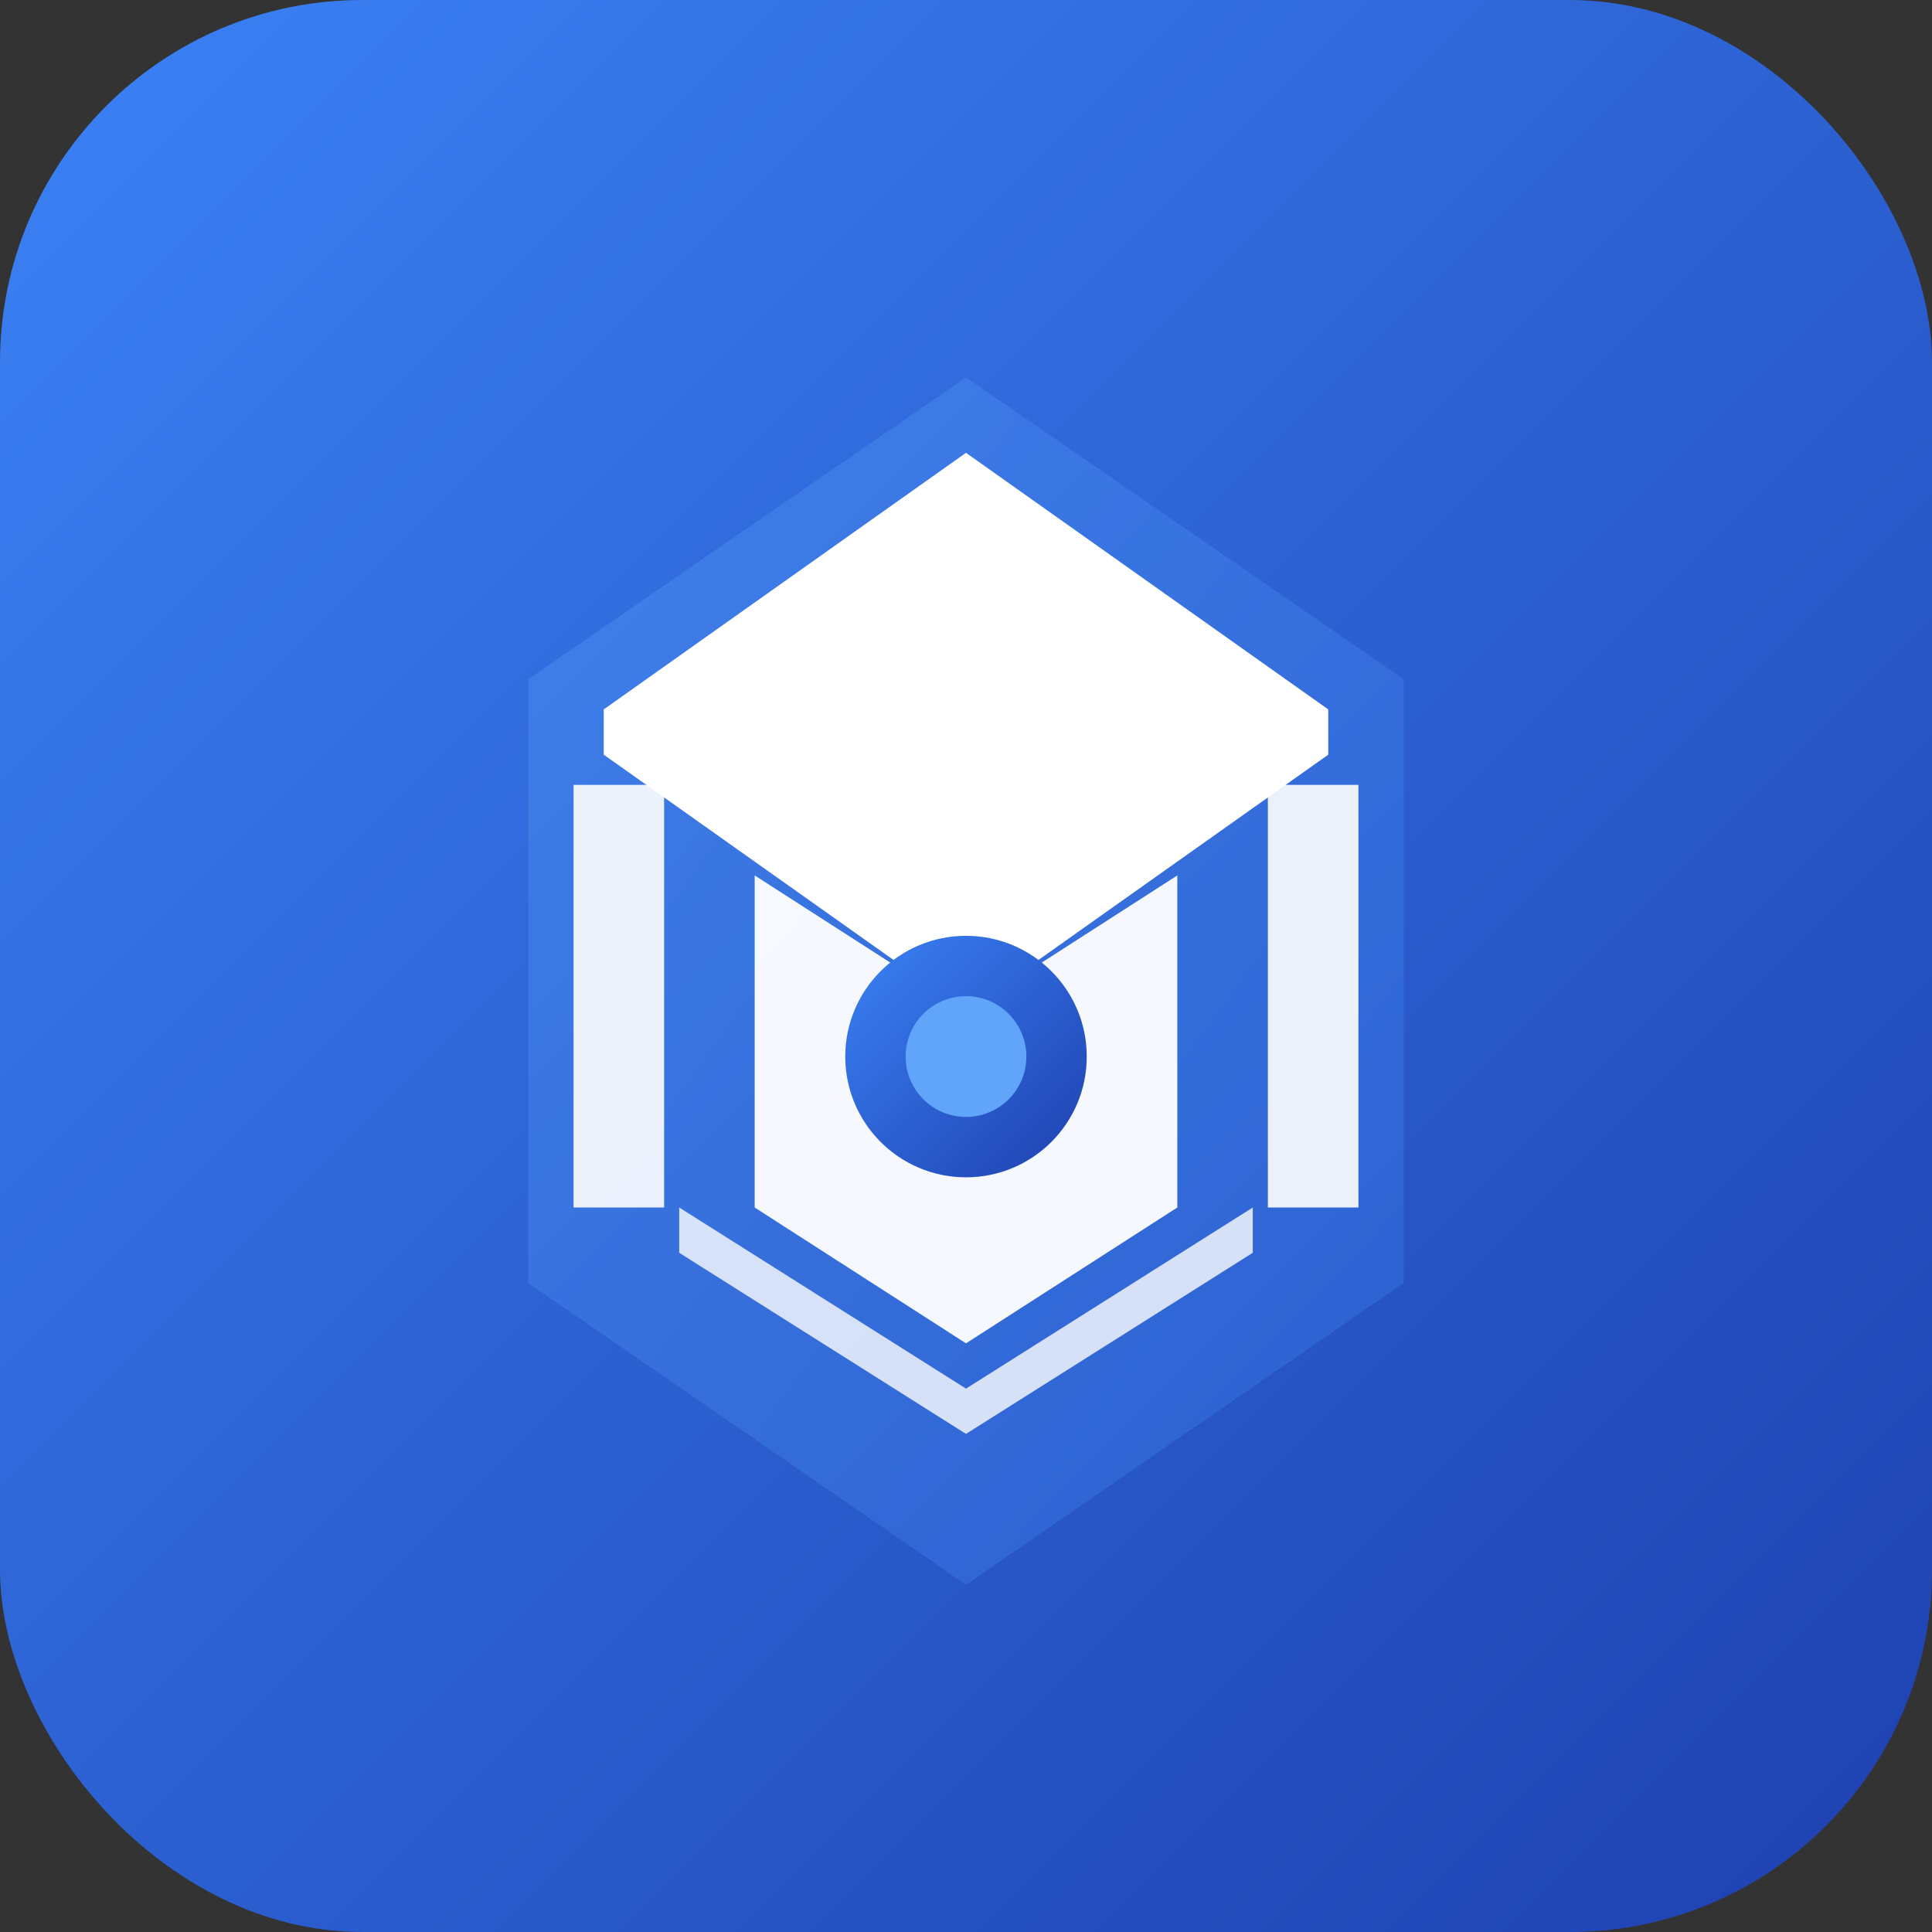
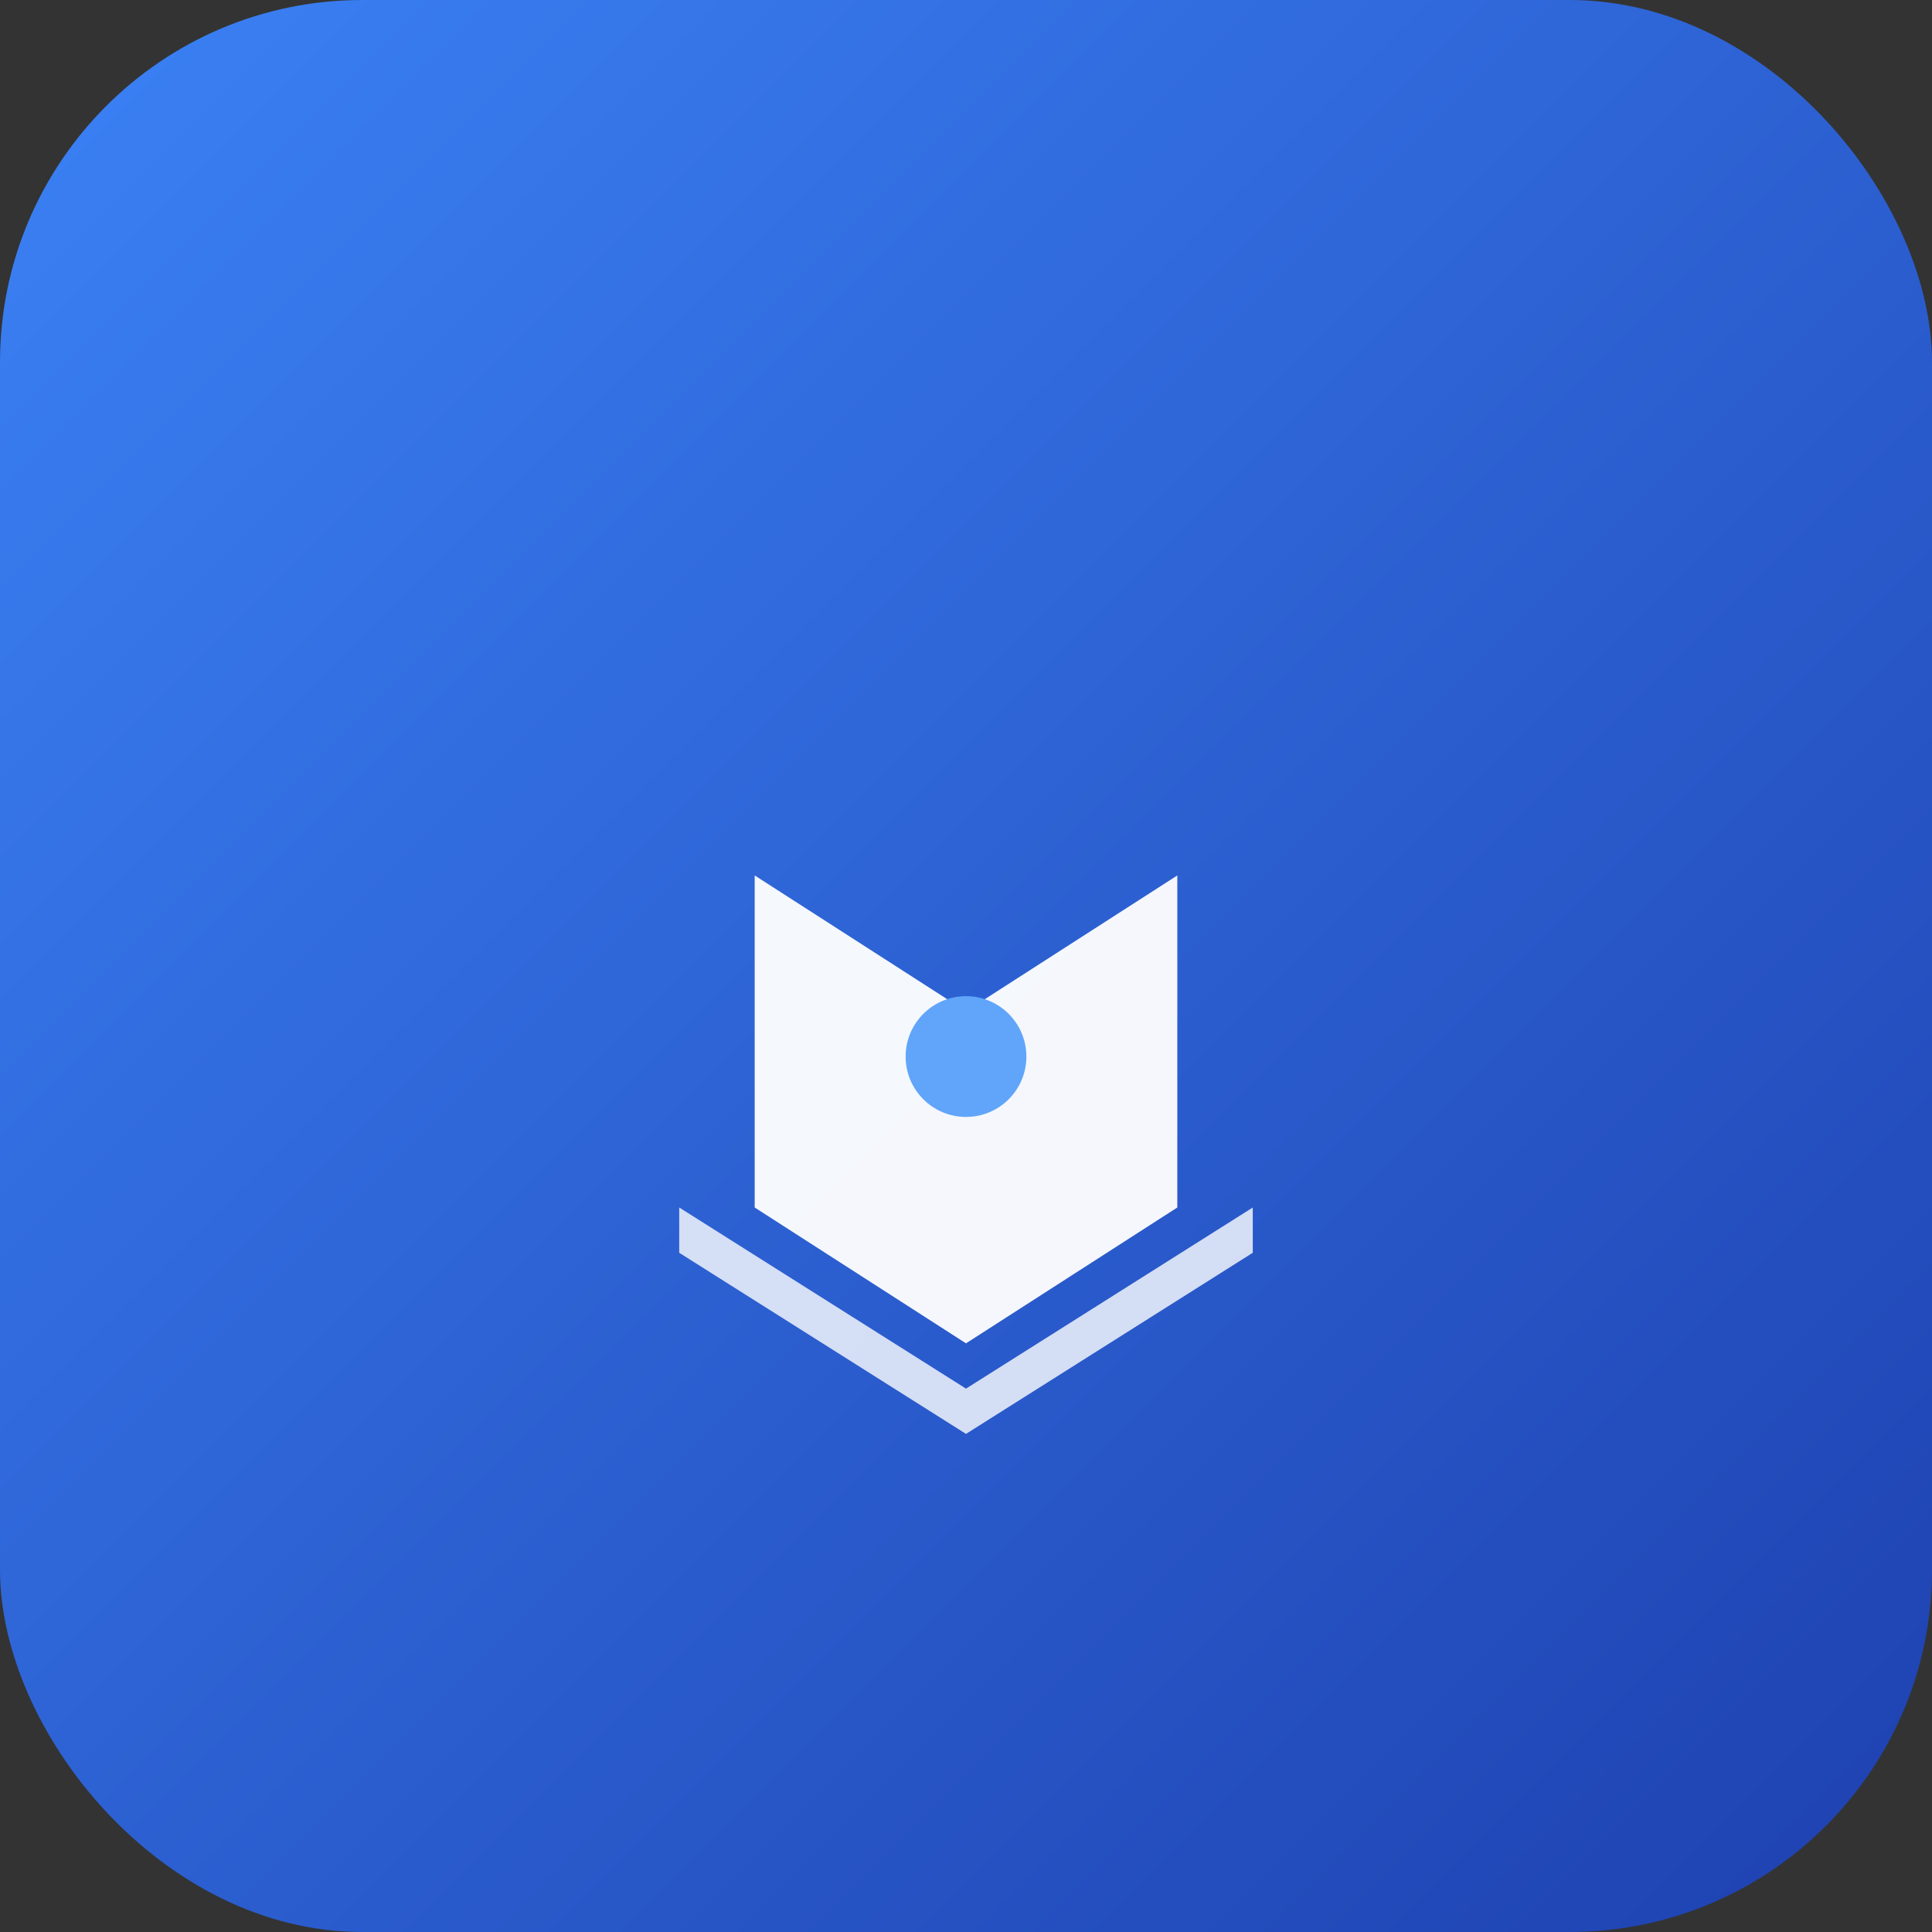
<svg xmlns="http://www.w3.org/2000/svg" viewBox="0 0 128 128">
  <rect x="0" y="0" width="128" height="128" fill="#333333" stroke="none" />
  <defs>
    <linearGradient id="grad1" x1="0%" y1="0%" x2="100%" y2="100%">
      <stop offset="0%" style="stop-color:#3b82f6;stop-opacity:1" />
      <stop offset="100%" style="stop-color:#1e40af;stop-opacity:1" />
    </linearGradient>
    <linearGradient id="grad2" x1="0%" y1="0%" x2="100%" y2="100%">
      <stop offset="0%" style="stop-color:#60a5fa;stop-opacity:1" />
      <stop offset="100%" style="stop-color:#3b82f6;stop-opacity:1" />
    </linearGradient>
  </defs>
  <rect width="128" height="128" rx="24" fill="url(#grad1)" />
-   <path d="M 64 25 L 35 45 L 35 85 L 64 105 L 93 85 L 93 45 Z" fill="url(#grad2)" opacity="0.3" />
-   <path d="M 64 30 L 40 47 L 40 50 L 64 67 L 88 50 L 88 47 Z" fill="#ffffff" />
-   <rect x="38" y="52" width="6" height="28" fill="#ffffff" opacity="0.9" />
-   <rect x="84" y="52" width="6" height="28" fill="#ffffff" opacity="0.9" />
  <path d="M 50 58 L 64 67 L 78 58 L 78 80 L 64 89 L 50 80 Z" fill="#ffffff" opacity="0.95" />
-   <circle cx="64" cy="70" r="8" fill="url(#grad1)" />
  <circle cx="64" cy="70" r="4" fill="#60a5fa" />
  <path d="M 64 95 L 45 83 L 45 80 L 64 92 L 83 80 L 83 83 Z" fill="#ffffff" opacity="0.8" />
</svg>